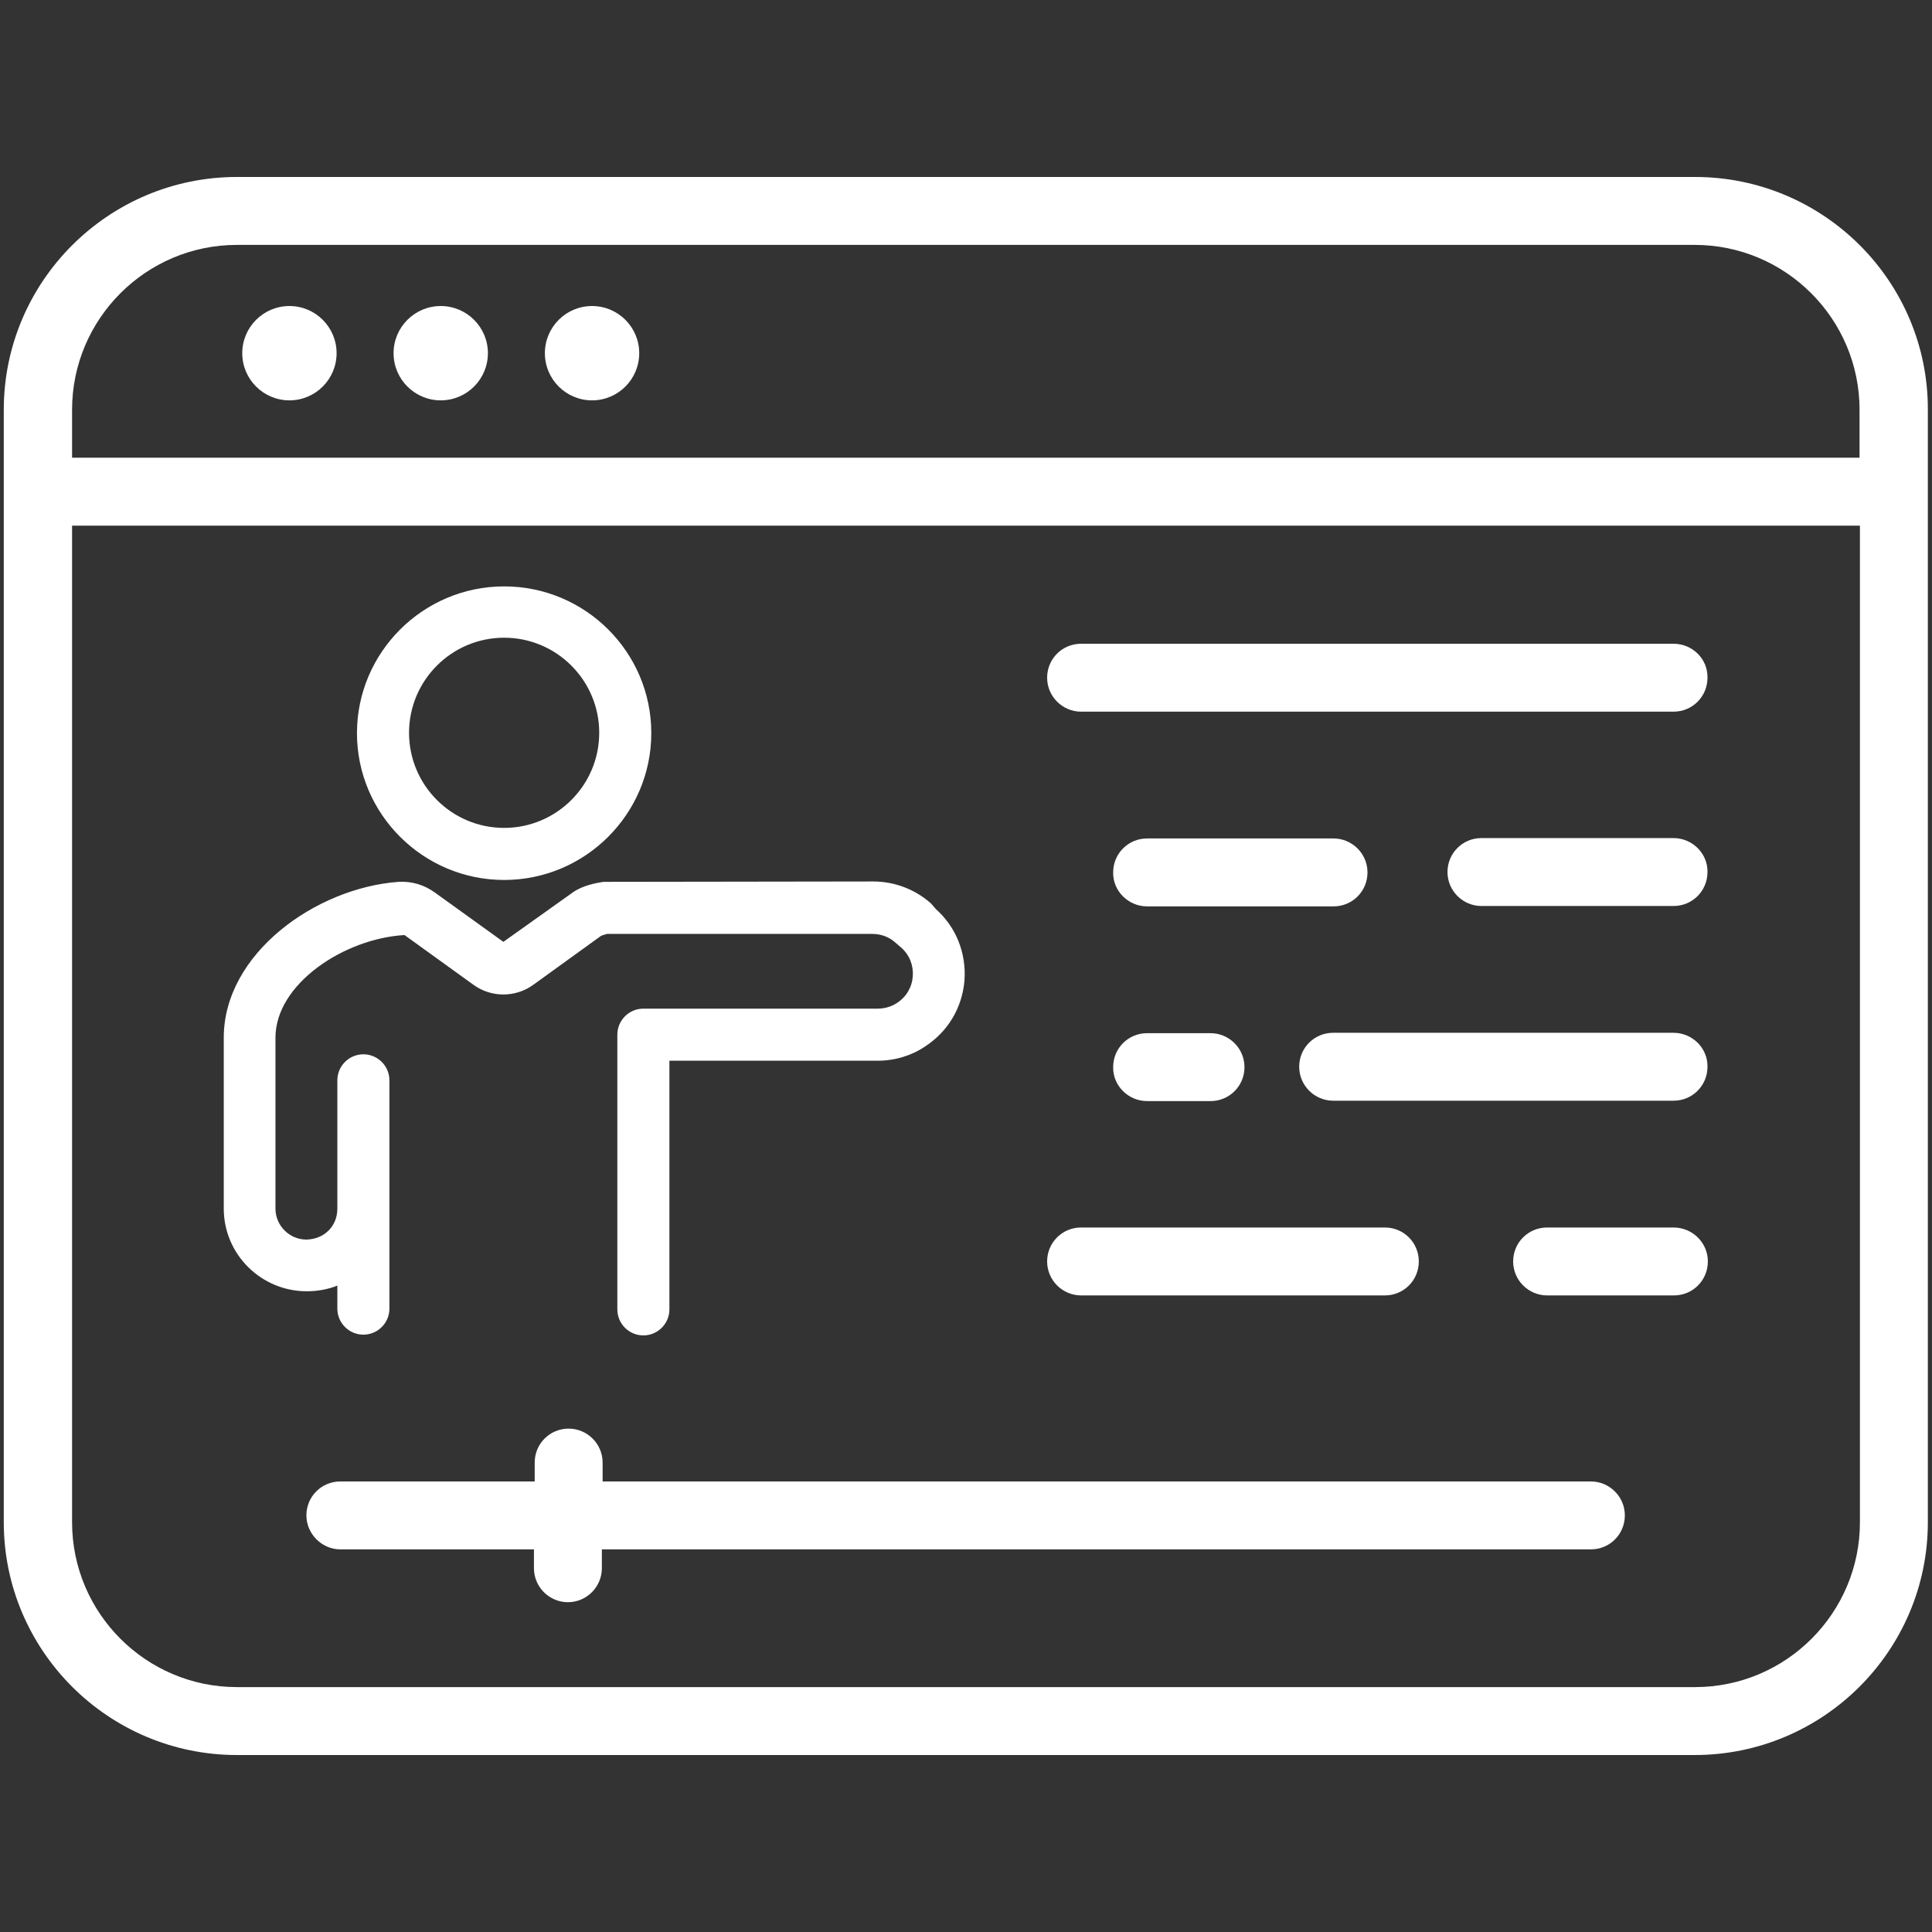
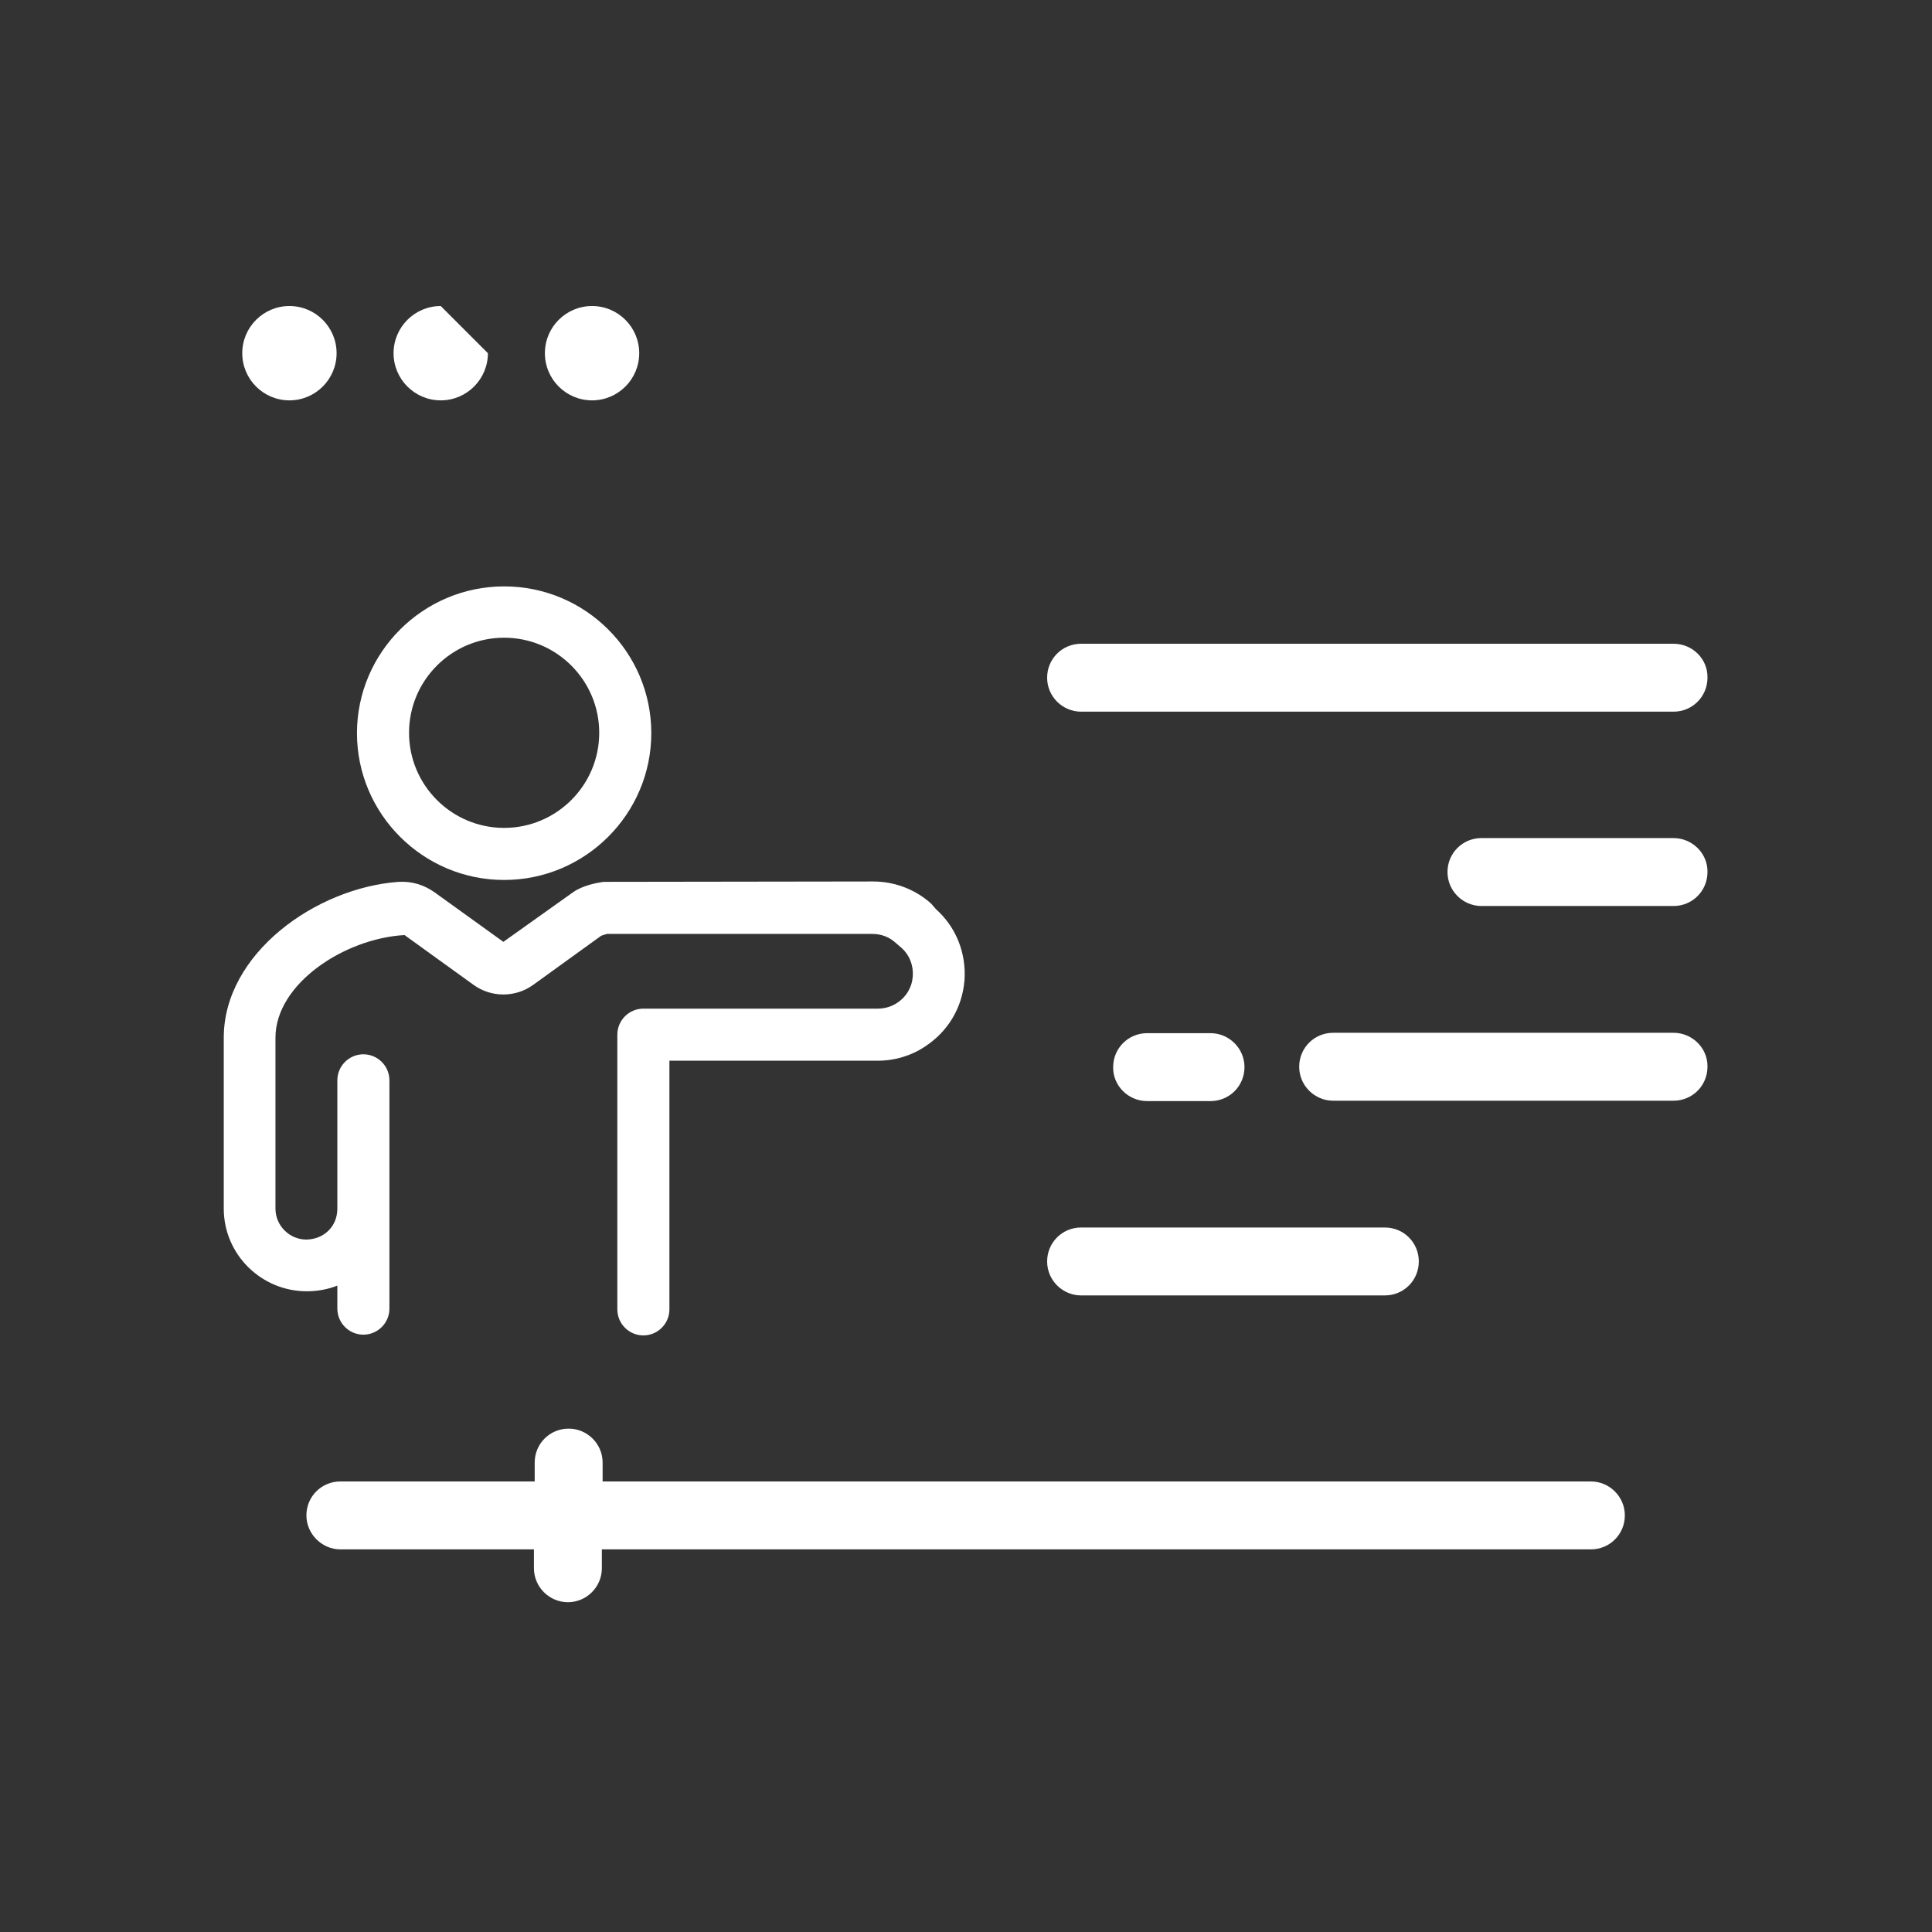
<svg xmlns="http://www.w3.org/2000/svg" version="1.1" id="Ebene_1" x="0px" y="0px" viewBox="0 0 512 512" style="enable-background:new 0 0 512 512;" xml:space="preserve">
  <rect x="0" y="0" width="512" height="512" fill="#333333" stroke="none" />
  <style type="text/css"> .st0{fill:#FFFFFF;} </style>
  <g>
    <path class="st0" d="M133.6,233.2c21.5,0,39-17.5,39-38.9c0-21.5-17.5-38.9-39-38.9c-21.5,0-39,17.5-39,38.9 C94.6,215.7,112.1,233.2,133.6,233.2z M108.4,194.2c0-13.9,11.3-25.2,25.2-25.2c13.9,0,25.2,11.3,25.2,25.2 c0,13.9-11.3,25.2-25.2,25.2C119.7,219.4,108.4,208.1,108.4,194.2z" />
    <path class="st0" d="M246.8,239.5c-4.2-3.8-9.7-5.9-15.4-5.9l-71.5,0.1c-2,0.3-5.6,1-8.1,2.8l-18.4,13.1l-18.2-13.1 c-2.8-2-6-3-9.6-2.8c-21.9,1.6-46.3,19-46.3,41.3v45.3c0,12.1,9.9,21.9,22,21.9c2.8,0,5.6-0.5,8.1-1.5v6.1c0,3.8,3.1,6.9,6.9,6.9 c3.8,0,6.9-3.1,6.9-6.9v-60.5c0-3.8-3.1-6.9-6.9-6.9c-3.8,0-6.9,3.1-6.9,6.9v34c0,4.7-3.5,8.1-8.2,8.2c-4.5,0-8.2-3.7-8.2-8.2 v-45.3c0-14.3,18.3-26.3,34.2-27.2l18.3,13.2c4.7,3.4,11.1,3.4,15.8,0l18-13c0.2-0.1,0.6-0.2,0.9-0.3c0.3-0.1,0.4-0.1,0.6-0.2h70.4 c2.3,0,4.5,0.8,6.2,2.4l1.4,1.2c2.2,1.9,3.3,4.7,3.1,7.6c-0.2,2.9-1.7,5.5-4.2,7.1c-1.5,1-3.3,1.5-5.1,1.5h-62.1 c-3.8,0-6.9,3.1-6.9,6.9v72.8c0,3.8,3.1,6.9,6.9,6.9c3.8,0,6.9-3.1,6.9-6.9v-65.9h55.2c4.5,0,8.9-1.3,12.6-3.8 c6.1-4,9.8-10.3,10.4-17.5c0.5-7.2-2.2-14.1-7.6-18.9L246.8,239.5z" />
    <path class="st0" d="M443.5,170.6h-157c-5,0-9,4-9,9c0,5,4.1,9,9,9h157c5,0,9-4,9-9C452.6,174.6,448.5,170.6,443.5,170.6z" />
    <path class="st0" d="M443.5,222.1h-50.9c-5,0-9,4-9,9c0,5,4.1,9,9,9h50.9c5,0,9-4,9-9C452.6,226.2,448.5,222.1,443.5,222.1z" />
-     <path class="st0" d="M304,240.2h49.4c5,0,9-4,9-9c0-5-4.1-9-9-9H304c-5,0-9,4-9,9C294.9,236.1,299,240.2,304,240.2z" />
    <path class="st0" d="M443.5,273.7h-90.2c-5,0-9,4-9,9c0,5,4.1,9,9,9h90.2c5,0,9-4,9-9C452.6,277.8,448.5,273.7,443.5,273.7z" />
    <path class="st0" d="M304,291.8h16.8c5,0,9-4,9-9c0-5-4.1-9-9-9H304c-5,0-9,4-9,9C294.9,287.7,299,291.8,304,291.8z" />
-     <path class="st0" d="M443.5,325.3H410c-5,0-9,4-9,9c0,5,4.1,9,9,9h33.6c5,0,9-4,9-9C452.6,329.3,448.5,325.3,443.5,325.3z" />
    <path class="st0" d="M367,325.3h-80.5c-5,0-9,4-9,9c0,5,4.1,9,9,9H367c5,0,9-4,9-9C376,329.3,372,325.3,367,325.3z" />
  </g>
  <g>
-     <path class="st0" d="M449.2,46.9H62.8C28.7,46.9,1,74.6,1,108.6v294.8c0,34,27.7,61.7,61.8,61.7h386.3c34.1,0,61.8-27.7,61.8-61.7 V108.6C511,74.6,483.3,46.9,449.2,46.9z M492.9,403.4c0,24.1-19.6,43.7-43.7,43.7H62.8c-24.1,0-43.7-19.6-43.7-43.7V139.3h473.8 V403.4z M492.9,121.3H19.1v-12.7c0-24.1,19.6-43.7,43.7-43.7h386.3c24.1,0,43.7,19.6,43.7,43.7V121.3z" />
    <path class="st0" d="M90.2,410.6h51.3v5c0,5,4.1,9,9,9c5,0,9-4.1,9-9v-5h262.1c5,0,9-4,9-9c0-5-4.1-9-9-9H159.7v-5c0-5-4.1-9-9-9 c-5,0-9,4-9,9v5H90.2c-5,0-9,4-9,9C81.2,406.5,85.3,410.6,90.2,410.6z" />
    <path class="st0" d="M76.7,81.1c-6.9,0-12.5,5.6-12.5,12.5s5.6,12.5,12.5,12.5c6.9,0,12.5-5.6,12.5-12.5S83.6,81.1,76.7,81.1z" />
-     <path class="st0" d="M116.8,81.1c-6.9,0-12.5,5.6-12.5,12.5s5.6,12.5,12.5,12.5c6.9,0,12.5-5.6,12.5-12.5S123.7,81.1,116.8,81.1z" />
+     <path class="st0" d="M116.8,81.1c-6.9,0-12.5,5.6-12.5,12.5s5.6,12.5,12.5,12.5c6.9,0,12.5-5.6,12.5-12.5z" />
    <ellipse class="st0" cx="156.9" cy="93.6" rx="12.5" ry="12.5" />
  </g>
</svg>